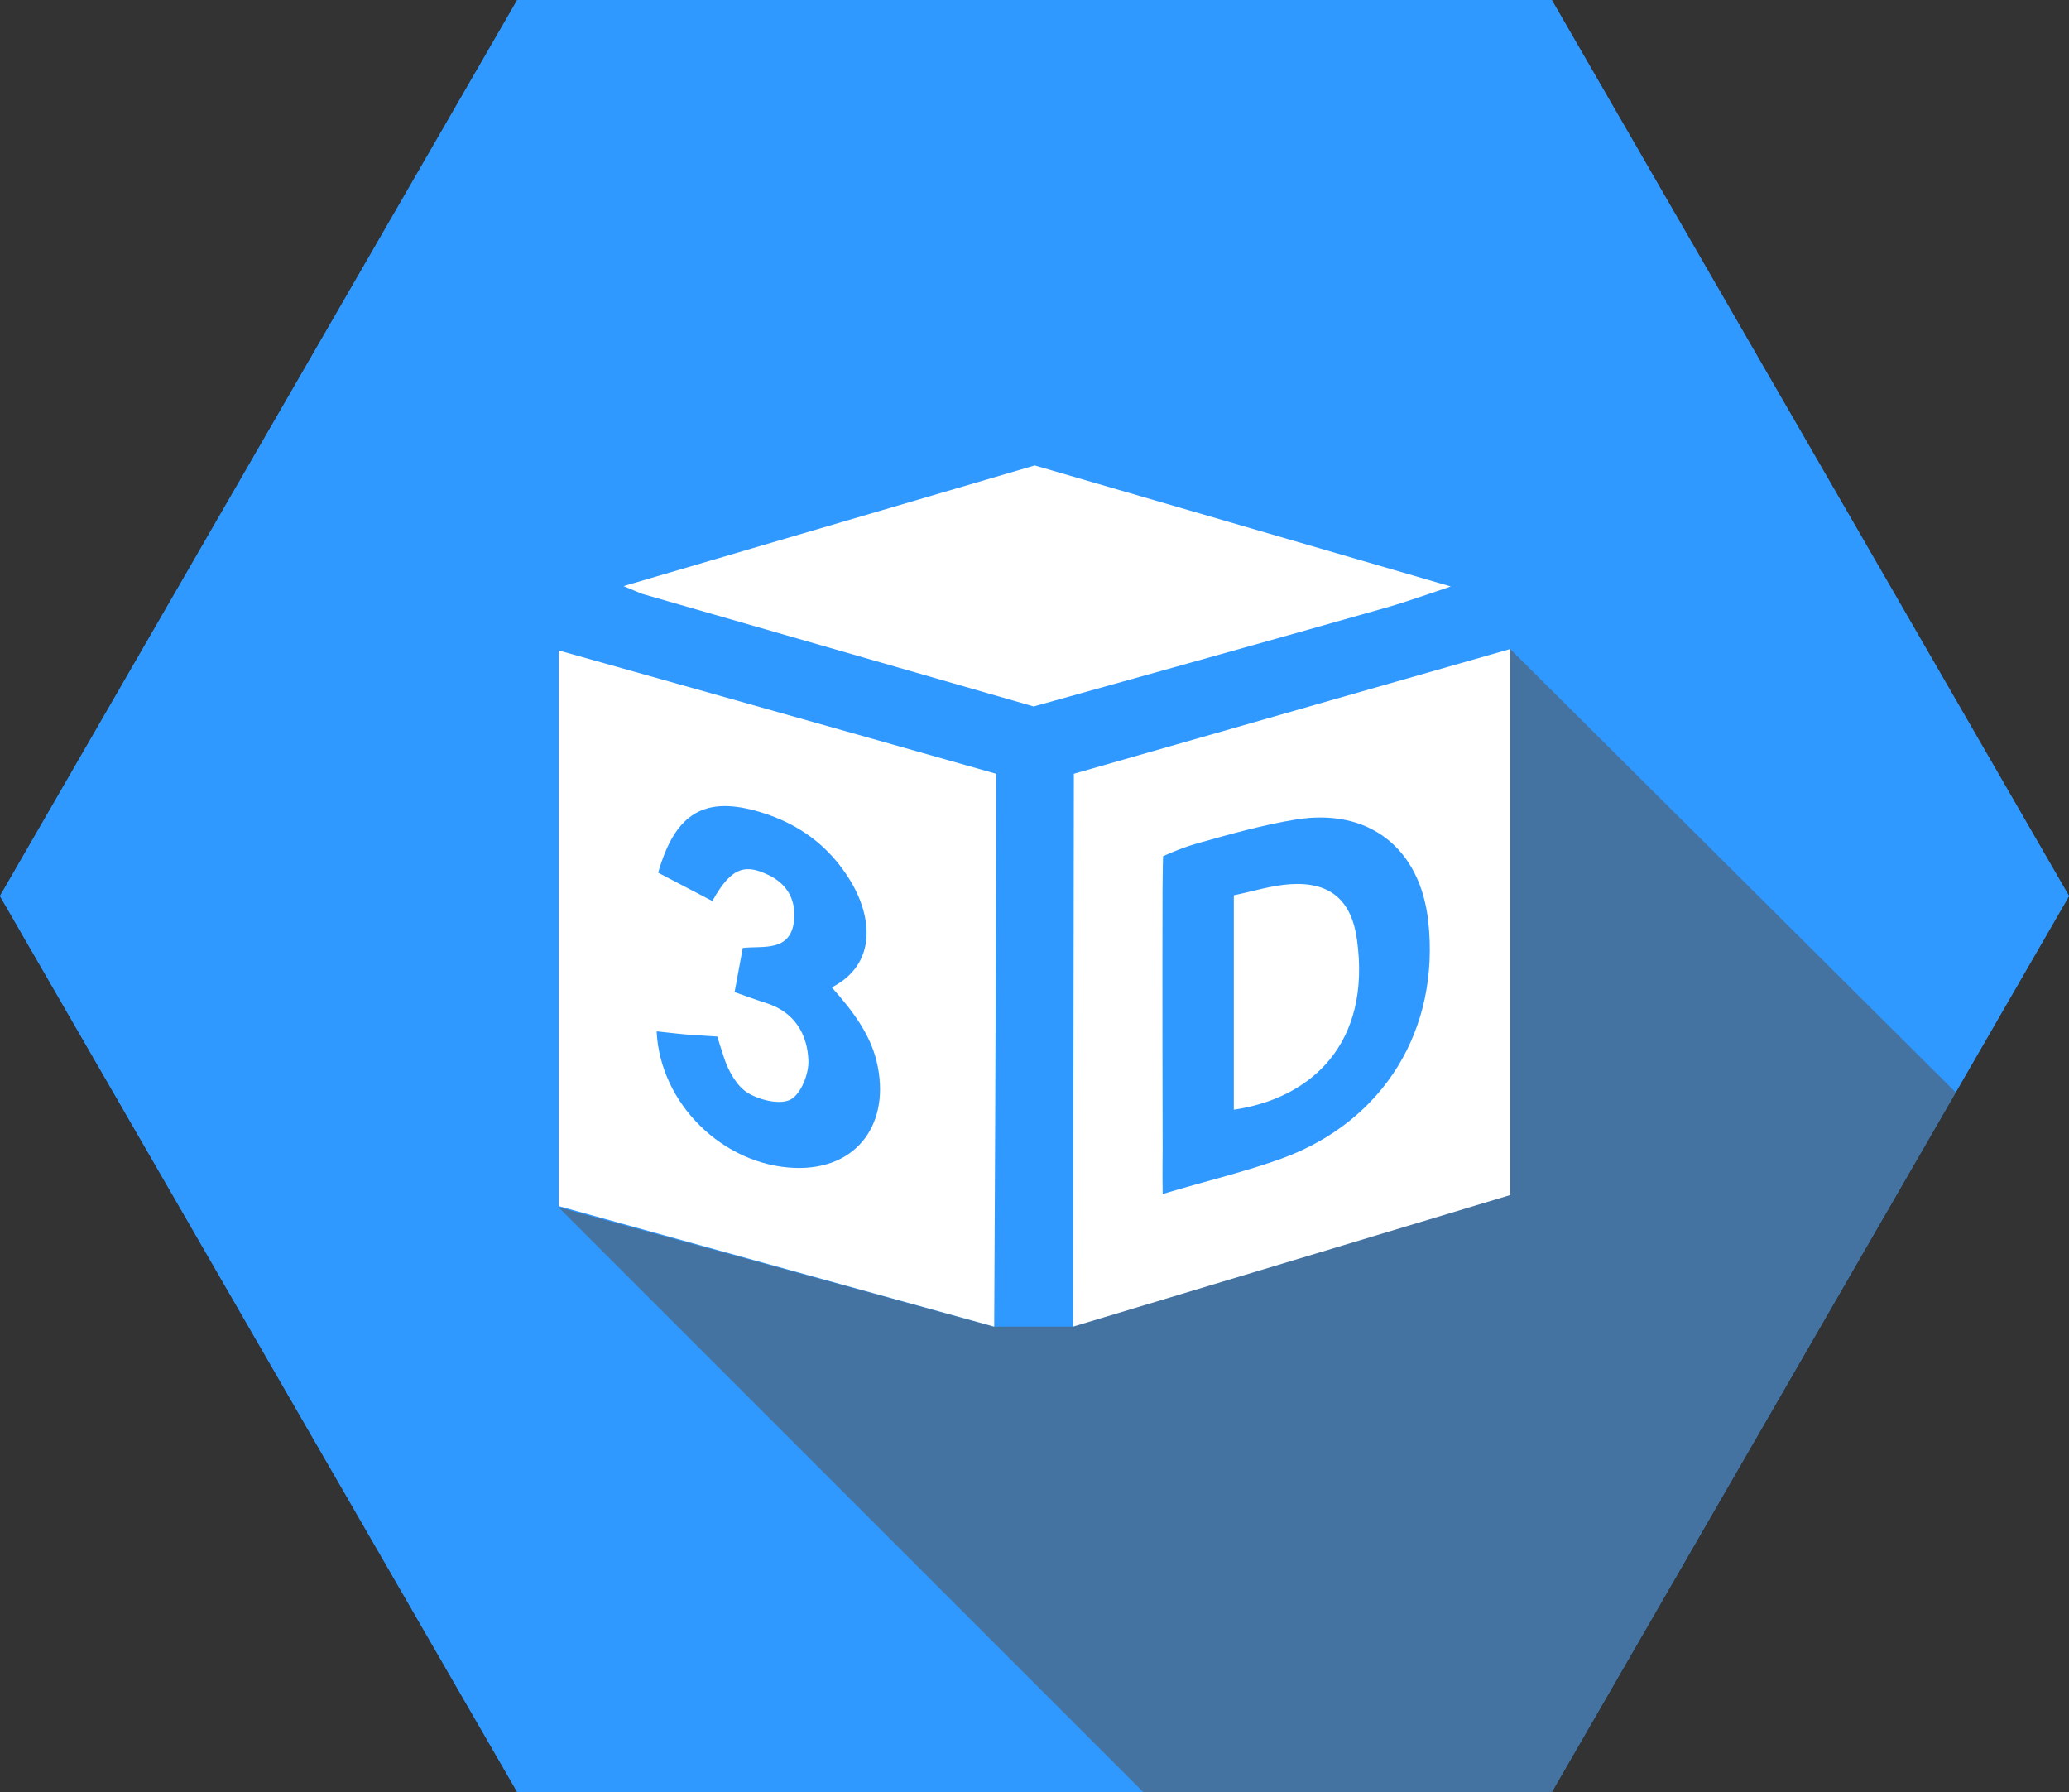
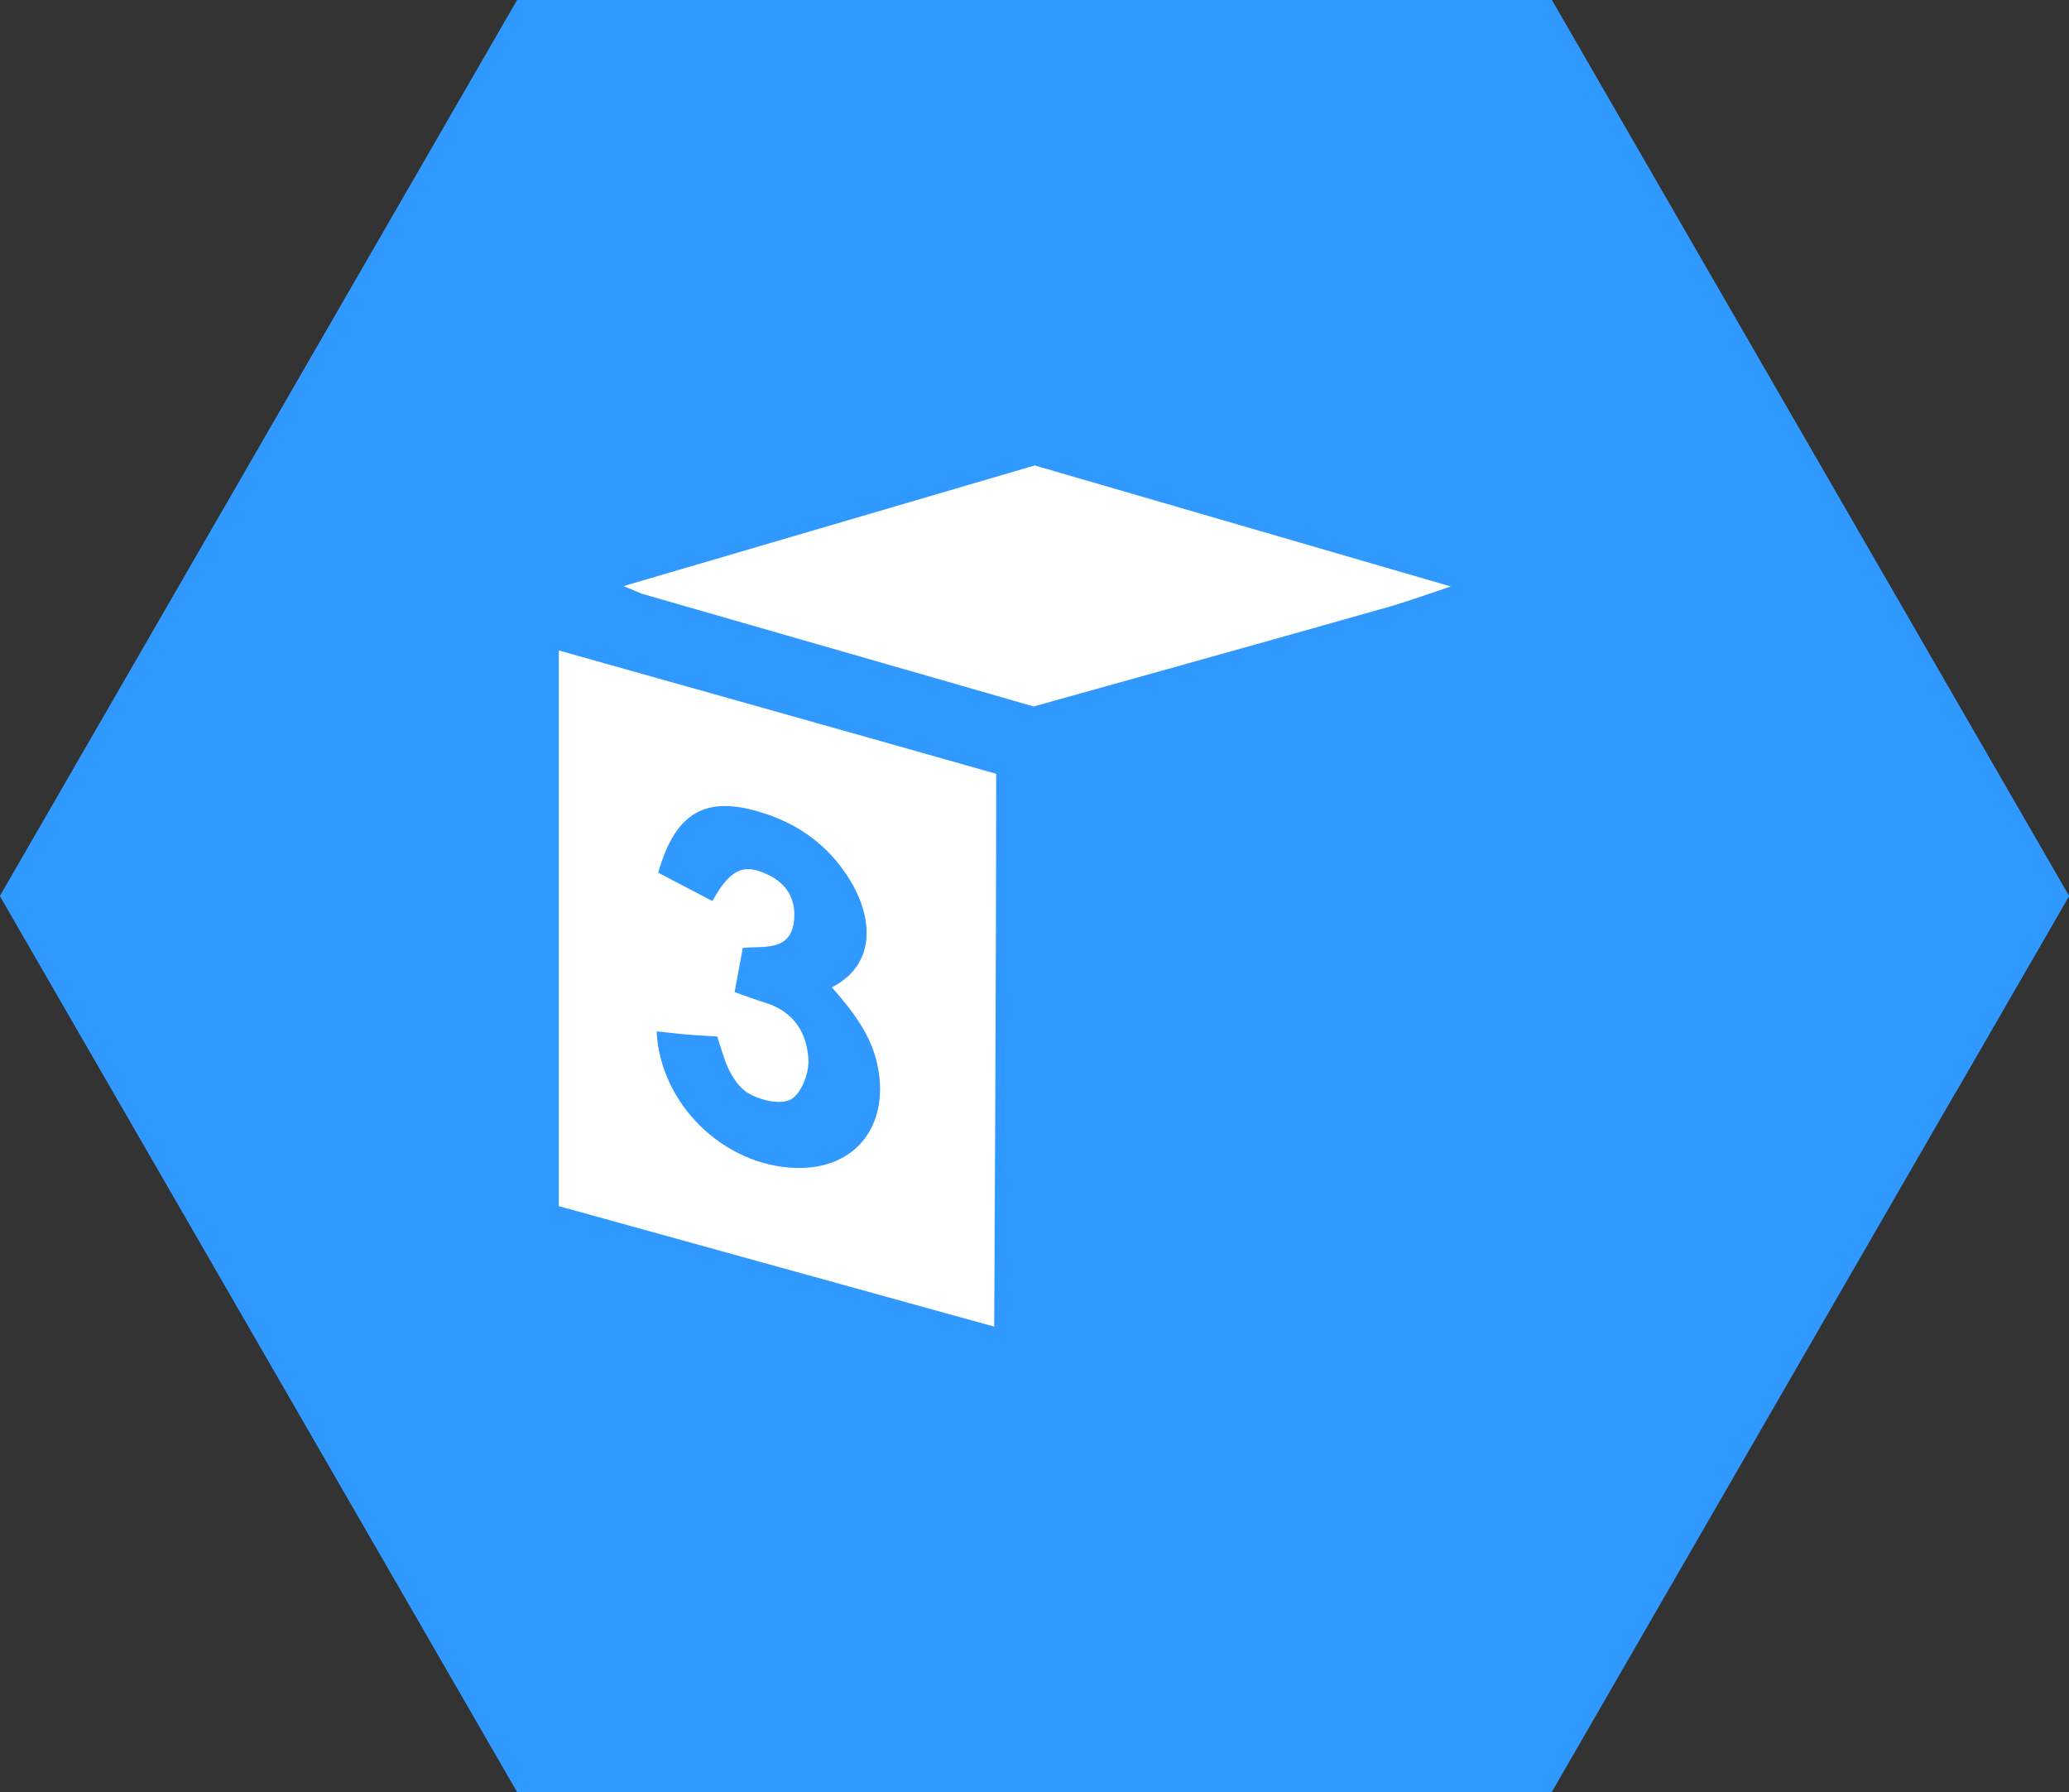
<svg xmlns="http://www.w3.org/2000/svg" version="1.1" x="0px" y="0px" width="73.289px" height="63.47px" viewBox="0 0 73.289 63.47" overflow="scroll" enable-background="new 0 0 73.289 63.47" xml:space="preserve">
  <rect x="0" y="0" width="73.289" height="63.47" fill="#333333" stroke="none" />
  <defs>
</defs>
  <polygon fill="#3099FF" points="18.322,63.47 0,31.735 18.322,0 54.967,0 73.289,31.735 54.967,63.47 " />
  <g>
    <polygon fill="#3099FF" points="46.562,15.975 69.275,38.688 73.289,31.735 54.967,0 18.322,0 0,31.735 18.322,63.47 40.495,63.47    19.781,42.756  " />
-     <polygon fill="#4573A1" points="69.275,38.688 53.495,22.988 51.854,41.6 38.012,46.986 35.217,46.986 19.781,42.756 40.495,63.47    54.967,63.47  " />
  </g>
  <g>
    <path fill="#FFFFFF" d="M35.288,27.406c0,6.499-0.071,19.58-0.071,19.58l-15.423-4.268V23.038   C19.794,23.038,30.269,25.98,35.288,27.406z M23.314,30.909c0.627,0.328,1.281,0.67,1.921,1.004   c0.702-1.283,1.227-1.281,1.971-0.93c0.667,0.315,0.98,0.86,0.926,1.57c-0.09,1.195-1.137,0.935-1.821,1.022   c-0.089,0.481-0.186,1.004-0.29,1.564c0.458,0.159,0.783,0.282,1.113,0.385c1.004,0.312,1.468,1.094,1.503,2.04   c0.017,0.472-0.265,1.184-0.63,1.378c-0.372,0.198-1.089,0.023-1.51-0.229c-0.386-0.231-0.677-0.749-0.833-1.202   c-0.105-0.306-0.255-0.799-0.255-0.799s-0.567-0.037-0.831-0.053c-0.437-0.027-0.872-0.085-1.318-0.131   c0.121,2.569,2.361,4.746,4.896,4.837c2.231,0.08,3.423-1.615,2.893-3.786c-0.233-0.956-0.841-1.777-1.583-2.608   c1.606-0.825,1.441-2.503,0.64-3.805c-0.747-1.215-1.816-1.994-3.17-2.402C24.984,28.175,23.927,28.768,23.314,30.909z" />
-     <path fill="#FFFFFF" d="M38.039,27.405l15.456-4.418v19.339l-15.483,4.659L38.039,27.405z M41.185,42.289   c1.54-0.46,2.975-0.802,4.234-1.263c3.609-1.322,5.59-4.578,5.174-8.39c-0.284-2.599-2.106-4.034-4.7-3.609   c-1.18,0.193-2.341,0.523-3.494,0.847c-0.633,0.178-1.201,0.454-1.201,0.454s-0.016,0.599-0.018,1.216   c-0.011,3.061,0.004,9.183,0.004,9.183S41.172,41.647,41.185,42.289z" />
    <path fill="#FFFFFF" d="M51.389,20.771c0,0-1.565,0.542-2.173,0.716c-3.758,1.073-12.601,3.534-12.601,3.534L22.73,21.027   l-0.641-0.269l14.563-4.273L51.389,20.771z" />
-     <path fill="#FFFFFF" d="M43.705,39.303c0-2.547,0-4.991,0-7.594c0.678-0.138,1.34-0.353,2.013-0.394   c1.401-0.085,2.156,0.572,2.348,1.957C48.579,36.957,46.455,38.899,43.705,39.303z" />
  </g>
</svg>